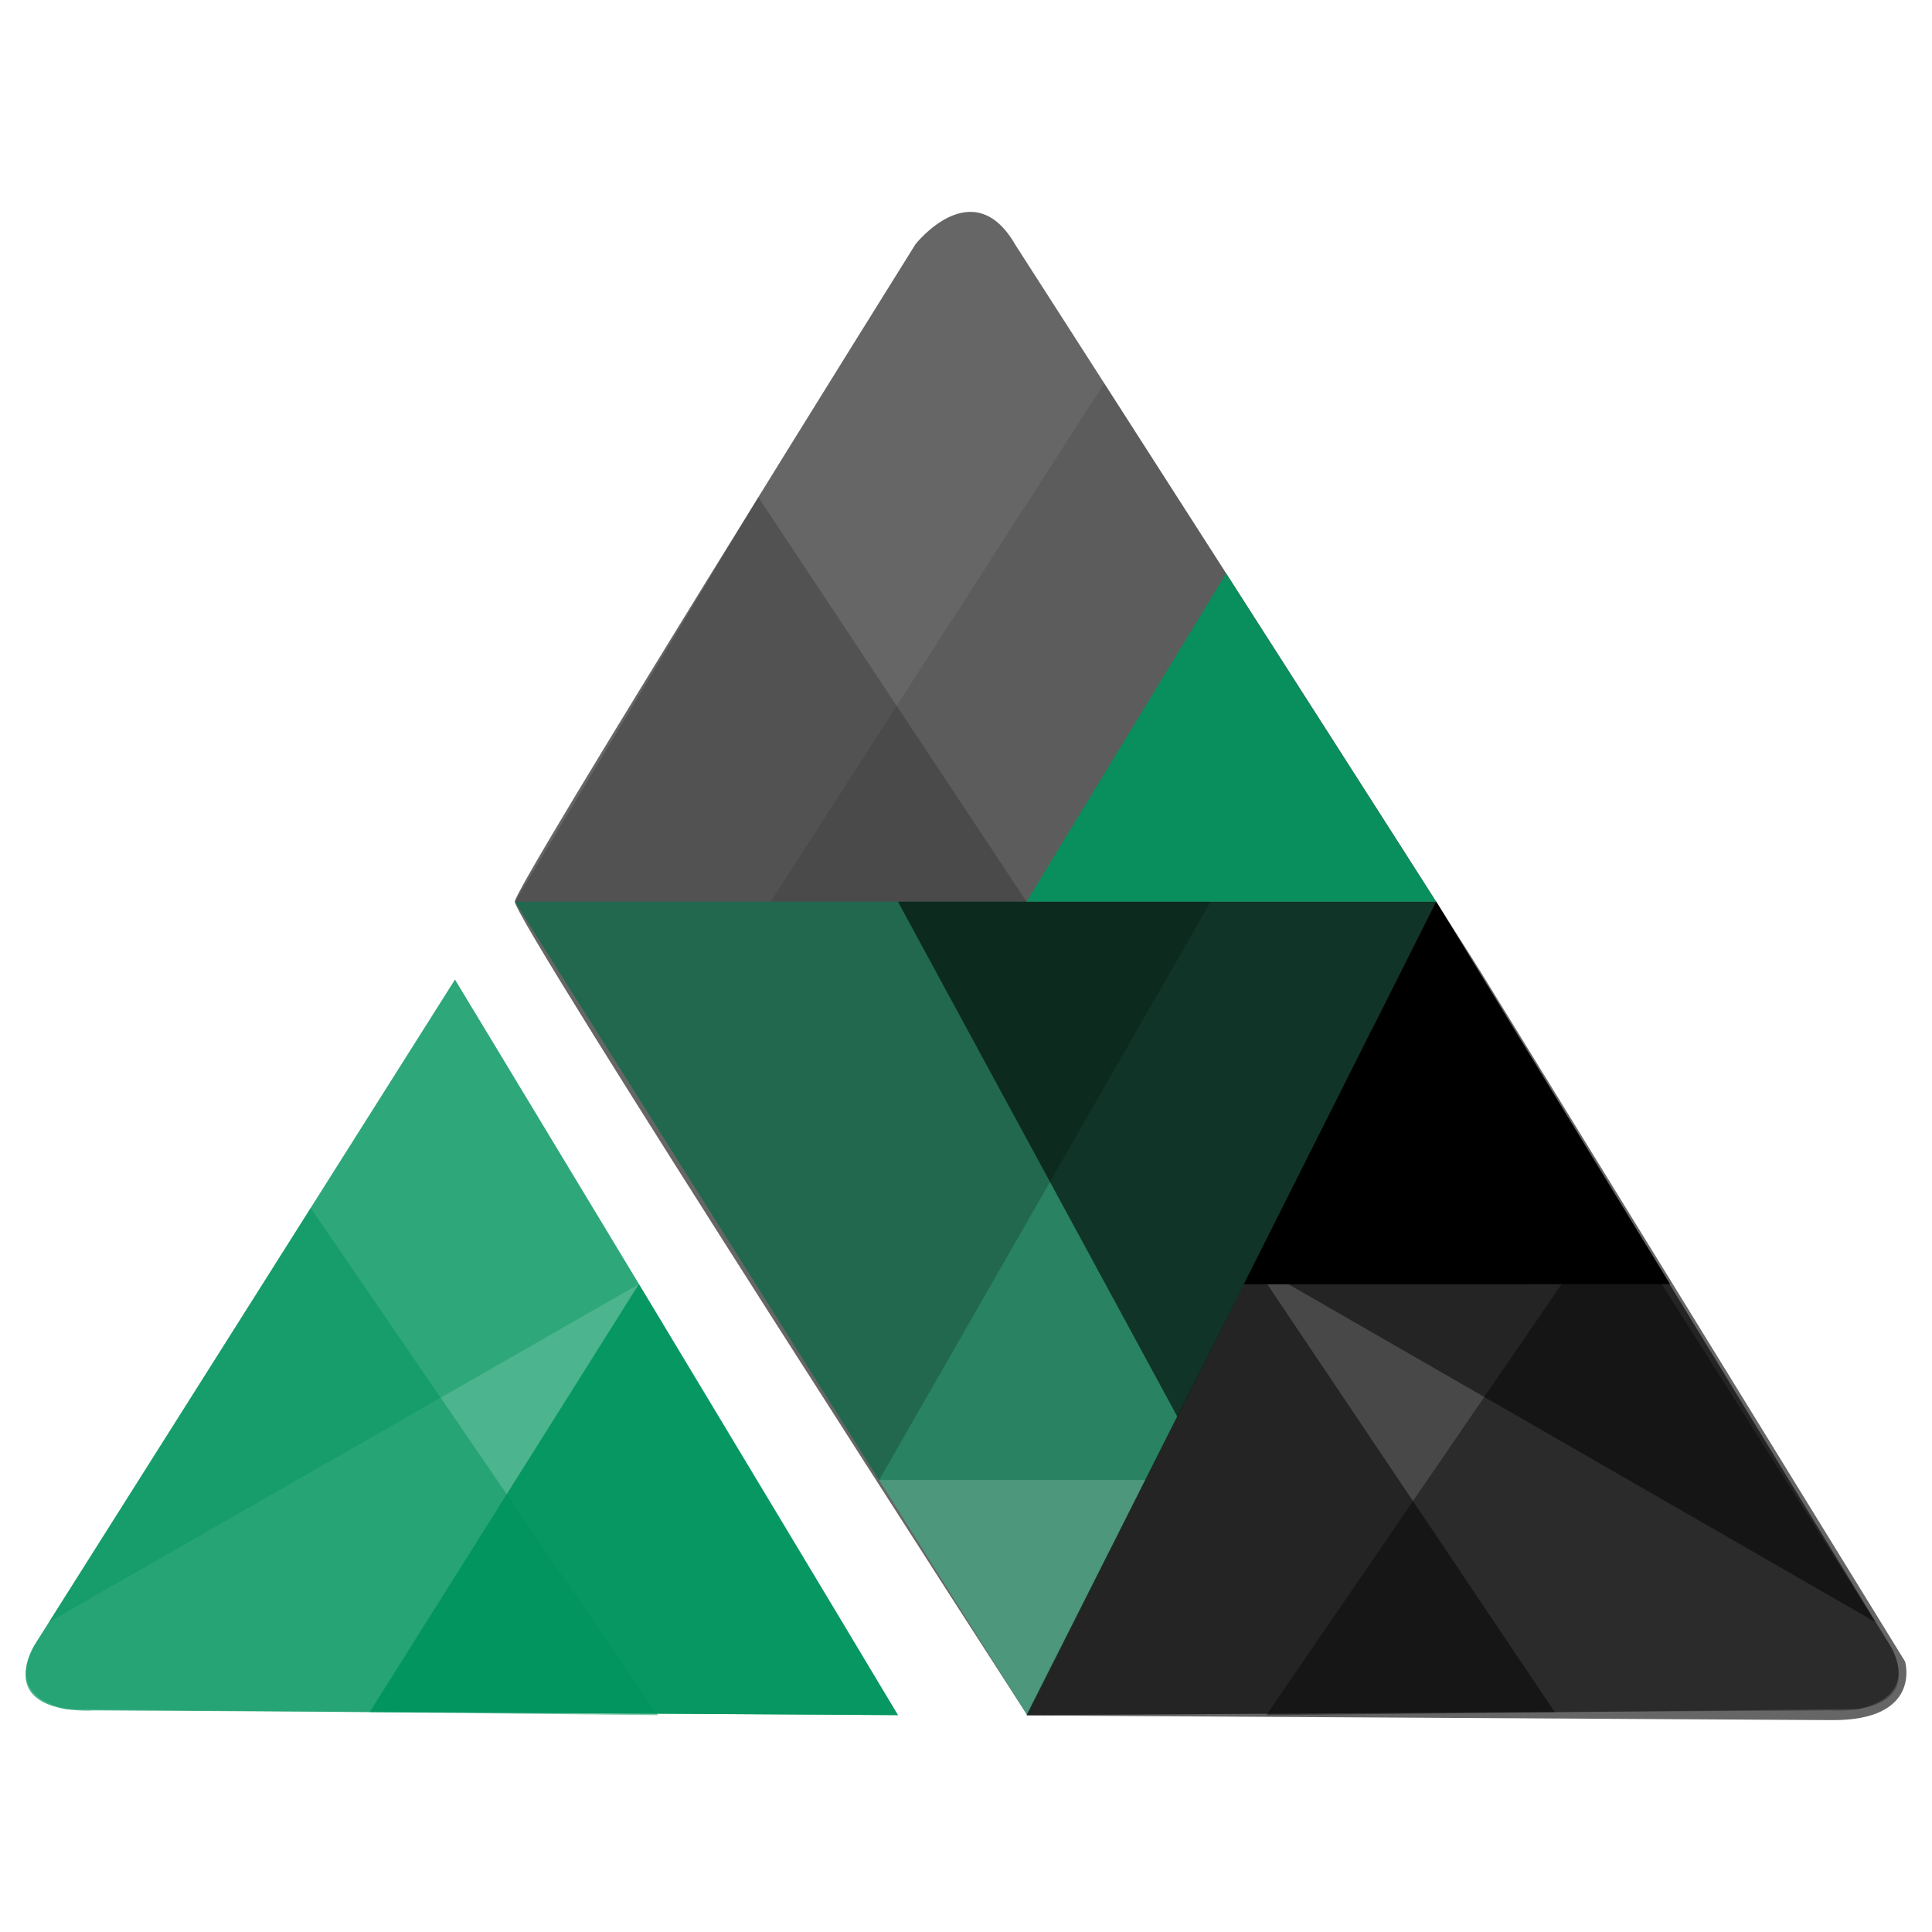
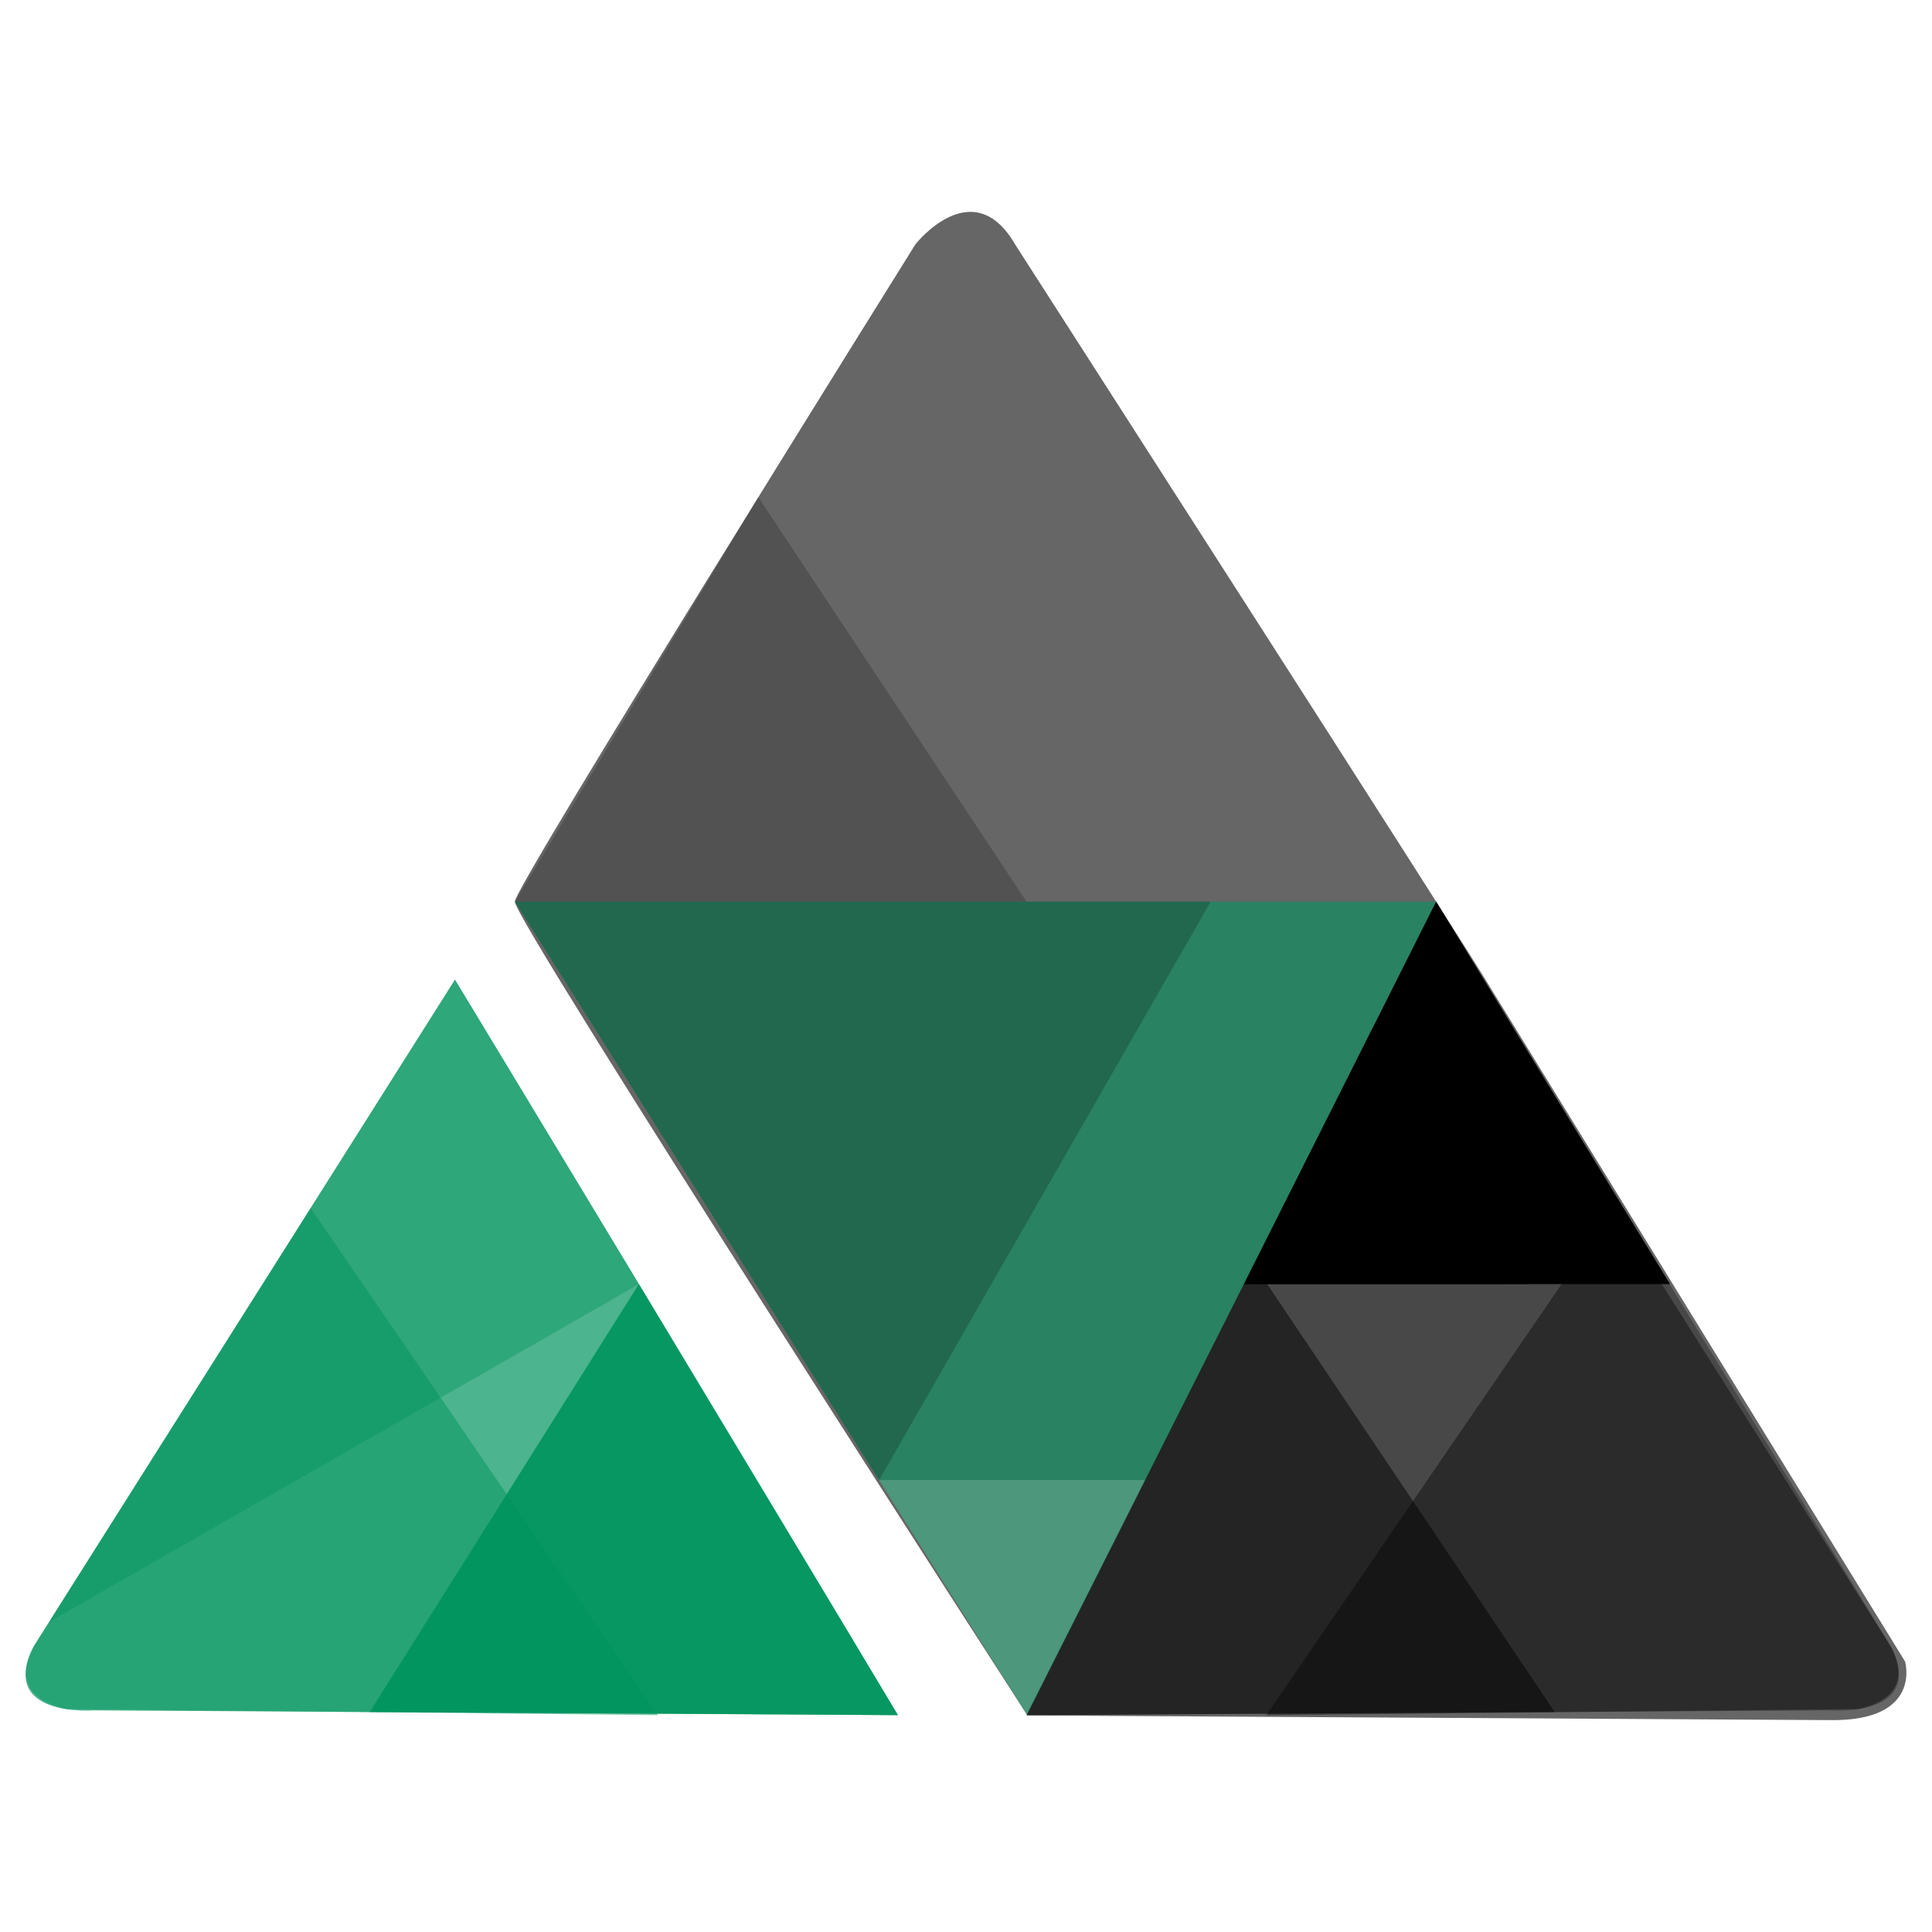
<svg xmlns="http://www.w3.org/2000/svg" id="Capa_1" x="0px" y="0px" width="48px" height="48px" viewBox="0 0 48 48" xml:space="preserve">
  <g>
-     <path fill="none" stroke="#871E6C" stroke-width="0.25" stroke-miterlimit="10" d="M2.615,39.268" />
    <path fill="none" stroke="#871E6C" stroke-width="0.25" stroke-miterlimit="10" d="M2.615,39.268" />
    <g>
      <path opacity="0.6" d="M12.794,22.401c-0.099-0.237,9.95-16.332,9.95-16.332s1.428-1.822,2.484,0.016   c0,0,11.318,17.62,11.763,18.393l10.341,16.804c0,0,0.427,1.467-1.819,1.454l-19.987-0.116   C25.525,42.619,12.683,22.729,12.794,22.401z" />
      <path opacity="0.7" fill="#00945E" d="M11.304,24.339c0,0,7.874,13.012,11.005,18.273L2.32,42.494c0,0-2.404,0.18-1.468-1.613   L11.304,24.339z" />
      <polygon opacity="0.6" fill="#00945E" points="35.681,22.401 12.794,22.401 25.525,42.619   " />
      <polygon opacity="0.2" points="25.504,22.401 18.84,12.353 12.794,22.401   " />
-       <polygon opacity="0.1" points="19.149,22.401 27.435,9.522 35.681,22.401   " />
      <polygon opacity="0.2" fill="#E0ECE6" points="28.463,36.771 21.841,36.771 25.525,42.619   " />
-       <polygon opacity="0.6" points="29.252,35.198 22.309,22.401 35.681,22.401   " />
      <polygon opacity="0.2" points="30.078,22.401 21.841,36.771 12.794,22.401   " />
-       <polygon opacity="0.9" fill="#00945E" points="25.504,22.401 30.462,14.246 35.681,22.401   " />
      <polygon opacity="0.9" fill="#00945E" points="22.309,42.612 15.873,31.903 9.186,42.534   " />
      <path opacity="0.5" fill="#00945E" d="M16.348,42.612L7.72,30.014L0.852,40.881c0,0-0.822,1.233,0.802,1.582L16.348,42.612z" />
      <polygon opacity="0.4" fill="#00945E" points="15.873,31.903 1.214,40.303 11.304,24.339   " />
      <polygon points="41.491,31.903 30.908,31.903 35.681,22.401   " />
      <polygon points="31.153,31.412 34.103,25.544 37.966,31.902 30.907,31.903   " />
      <path opacity="0.3" d="M35.681,22.401c0,0-7.218,14.37-10.177,20.211l19.988-0.118c0,0,2.403,0.18,1.468-1.613L35.681,22.401z" />
      <polygon opacity="0.5" points="25.504,42.612 31.153,31.412 38.626,42.534   " />
      <path opacity="0.4" d="M31.463,42.612l8.629-12.599l6.868,10.867c0,0,0.822,1.233-0.803,1.582L31.463,42.612z" />
-       <polygon opacity="0.5" points="31.153,31.412 46.598,40.303 35.681,22.401   " />
    </g>
  </g>
</svg>